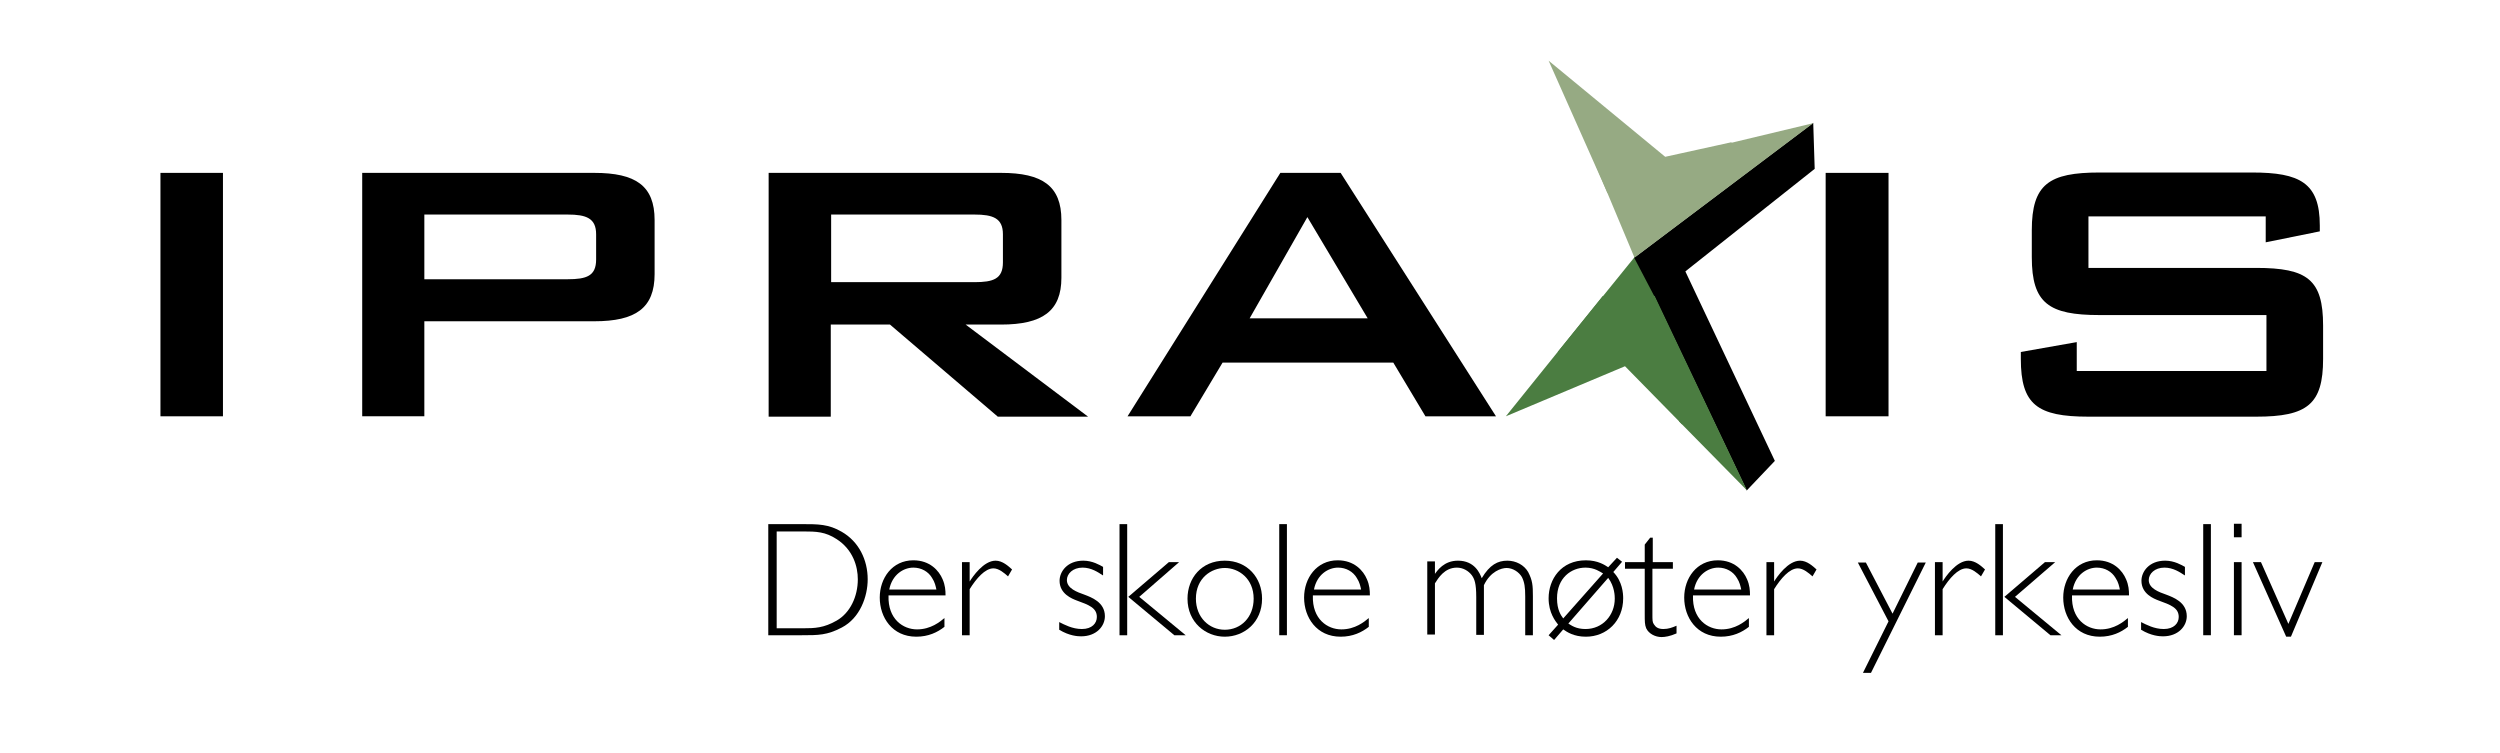
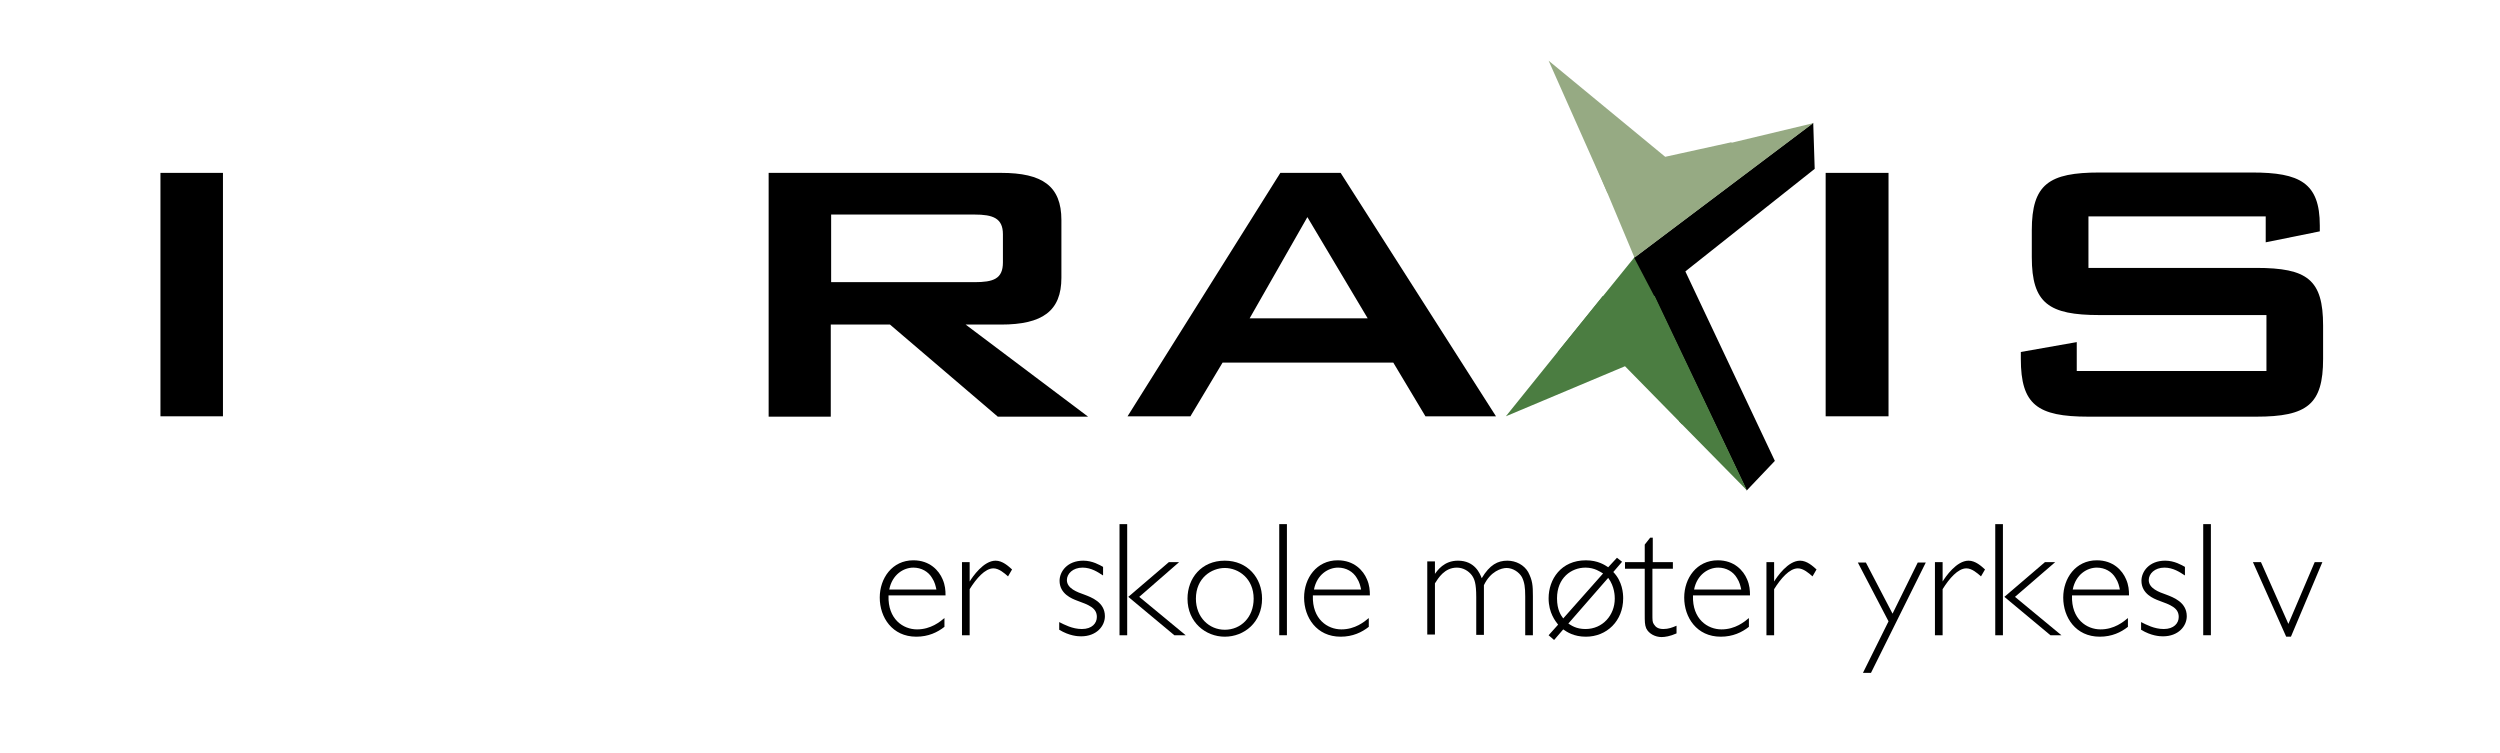
<svg xmlns="http://www.w3.org/2000/svg" version="1.1" id="Layer_1" x="0px" y="0px" viewBox="0 0 684 206" style="enable-background:new 0 0 684 206;" xml:space="preserve">
  <style type="text/css">
	.st0{fill:#4B7D41;}
	.st1{fill:#96AA83;}
</style>
  <g>
    <path d="M43.9,47.3H61v66.6H43.9V47.3z" />
-     <path d="M99.1,47.3h63.5c11.3,0,16.5,3.5,16.5,12.9V75c0,9.3-5.2,12.9-16.5,12.9h-46.5v26h-17V47.3z M116.1,58.8v17.6h39.2   c5.2,0,7.8-0.9,7.8-5.4v-6.9c0-4.4-2.7-5.4-7.8-5.4H116.1z" />
    <path d="M210.4,47.3h63.5c11.3,0,16.5,3.6,16.5,12.9V76c0,9.1-5.2,12.8-16.5,12.8h-9.7l33.5,25.2h-24.7l-29.5-25.2h-16.2v25.2h-17   V47.3z M227.4,58.8v18.4h39.2c5.2,0,7.8-0.9,7.8-5.4v-7.7c0-4.4-2.7-5.4-7.8-5.4H227.4z" />
    <path d="M350.3,47.3h16.5l42.5,66.6H390l-8.8-14.7h-46.7l-8.8,14.7h-17.2L350.3,47.3z M374.2,87.1l-16.5-27.7l-15.8,27.7H374.2z" />
    <path d="M499.5,47.3h17.2v66.6h-17.2V47.3z" />
    <path d="M571.4,59.3v14h45.9c14,0,18.3,3.2,18.3,15.8v9.1c0,12.4-4.3,15.8-18.3,15.8h-45.9c-14,0-18.5-3.3-18.5-15.8v-1.9l15.3-2.7   v7.9h51.9V86.2h-45.7c-13.8,0-18.5-3.2-18.5-15.8V63c0-12.6,4.7-15.8,18.5-15.8h41.8c13,0,18.5,2.8,18.5,14.5v1.6l-14.8,3v-7.1   H571.4z" />
  </g>
  <polygon points="447.5,70.4 456.6,64.7 485.6,126.1 477.9,134.2 " />
  <path class="st0" d="M478,134.2l-18.6-18.9c-0.3-6.5-3.2-13.7-8.7-20.3c-4.3-5.2-18.7,4.4-24.5,1.3l21.3-26.3L478,134.2z" />
  <path class="st0" d="M460.3,116.2l-15.7-16L412,113.9L438.5,81c5.8,3.1,8.9,8.5,13.2,13.7C457.3,101.4,460,109.7,460.3,116.2" />
  <polygon points="447.1,70.5 452.6,81 496.5,46.2 496.1,33.6 " />
  <path class="st1" d="M496.1,33.7l-23.8,5.7c-2.6,5.5-6.3,9.2-13.5,11.3c-5.6,1.6-16-4.2-22.2-5.5l10.6,25.3L496.1,33.7z" />
  <path class="st1" d="M473.8,38.9l-18.2,4l-31.9-26.3l16.1,36.2c6.2,1.3,13,0.6,18.6-1C465.5,49.8,471.2,44.4,473.8,38.9" />
  <g>
-     <path d="M219.4,143.4c4.5,0,7.3,0,10.9,2.1c4.7,2.7,7.1,7.7,7.1,13c0,4.7-2.1,10.6-7.1,13.2c-4,2.1-6.4,2.1-10.9,2.1h-9.2v-30.4   H219.4z M212.5,145.4v26.5h7.1c3.4,0,5.8-0.1,9.3-2.1c3.7-2.1,5.8-6.6,5.8-11.3c0-3.5-1.3-8.1-5.8-11c-3.1-2-5.4-2.1-9.3-2.1H212.5   z" />
    <path d="M243.1,163c-0.2,6.4,4,9.2,7.8,9.2c3.8,0,6.3-2.1,7.5-3.1v2.4c-1.9,1.5-4.4,2.7-7.7,2.7c-6.6,0-10-5.3-10-10.7   c0-5.3,3.4-10.2,9.2-10.2c4.5,0,7,2.8,8,5.2c0.7,1.6,0.8,3,0.8,4.4H243.1z M256.2,161.3c-0.2-0.9-0.4-2-1.2-3.2   c-1-1.7-2.9-2.8-5.1-2.8c-2.7,0-5.8,1.9-6.6,6H256.2z" />
    <path d="M275.8,157.7c-1-0.9-2.5-2.2-4-2.2c-2.3,0-4.7,2.8-6.5,5.7v12.6h-2.1v-20h2.1v5.3c0.8-1.3,3.8-5.7,7.1-5.7   c1.9,0,3.5,1.5,4.5,2.4L275.8,157.7z" />
    <path d="M301.7,157.4c-1.2-0.8-3.1-2.1-5.5-2.1c-2.7,0-4.3,1.7-4.3,3.4c0,2.3,2.8,3.3,4.8,4c1.8,0.7,5.6,2,5.6,5.9   c0,2.7-2.3,5.5-6.5,5.5c-0.9,0-3.2-0.1-6-1.8v-2.1c1.4,0.7,3.6,1.9,6.2,1.9c2.8,0,4.1-1.6,4.1-3.3c0-2.5-2.2-3.3-5.5-4.5   c-1.3-0.5-4.7-1.8-4.7-5.4c0-2.5,2.1-5.5,6.5-5.5c2.5,0,4.5,1.2,5.4,1.7V157.4z" />
    <path d="M308.4,173.8h-2.1v-30.4h2.1V173.8z M311.7,163.3l12.7,10.5h-3.1l-12.6-10.5l11.1-9.5h2.8L311.7,163.3z" />
    <path d="M345.3,163.8c0,6.5-4.9,10.4-10.2,10.4c-5.2,0-10.2-3.9-10.2-10.4c0-5.6,3.8-10.4,10.2-10.4   C341.3,153.4,345.3,158.1,345.3,163.8z M327.2,163.8c0,5.1,3.6,8.5,7.9,8.5c4.4,0,7.9-3.4,7.9-8.5c0-5.5-4.1-8.4-7.9-8.4   C331.5,155.4,327.2,158.1,327.2,163.8z" />
    <path d="M352.1,173.8H350v-30.4h2.1V173.8z" />
    <path d="M359.2,163c-0.2,6.4,4,9.2,7.8,9.2c3.8,0,6.3-2.1,7.5-3.1v2.4c-1.9,1.5-4.4,2.7-7.7,2.7c-6.6,0-10-5.3-10-10.7   c0-5.3,3.4-10.2,9.2-10.2c4.5,0,7,2.8,8,5.2c0.7,1.6,0.8,3,0.8,4.4H359.2z M372.4,161.3c-0.2-0.9-0.4-2-1.2-3.2   c-1-1.7-2.9-2.8-5.1-2.8c-2.7,0-5.8,1.9-6.6,6H372.4z" />
    <path d="M392.4,157.3c0.9-1.3,2.7-3.9,6.5-3.9c4.6,0,6,3.5,6.5,4.8c2.2-3.7,4.4-4.8,7-4.8c2.4,0,4.6,1.2,5.7,3.1   c1.2,2.3,1.3,3.7,1.3,6.6v10.7h-2.1v-10.6c0-2.5-0.2-3.9-0.9-5.3c-0.8-1.4-2.5-2.5-4.2-2.5c-1.4,0-4.4,0.9-6.2,4.7v13.6h-2.1v-10.3   c0-3.9-0.5-5-1.2-6c-0.9-1.2-2.4-2.1-4.1-2.1c-3.4,0-5.1,2.9-6,4.3v14h-2.1v-20h2.1V157.3z" />
    <path d="M441.4,156.5c2.5,2.6,2.7,5.8,2.7,7.2c0,6.2-4.5,10.5-10.2,10.5c-3.3,0-5.2-1.3-6.2-2l-2.5,2.9l-1.5-1.3l2.6-2.9   c-0.7-0.9-2.6-3.2-2.6-7.2c0-5.2,3.4-10.4,10.2-10.4c3.3,0,5.2,1.3,6.1,1.9l2.4-2.6l1.4,1.1L441.4,156.5z M438.6,156.9   c-0.7-0.4-2.3-1.6-4.8-1.6c-3.9,0-7.8,2.8-7.8,8.4c0,3.2,1.1,4.7,1.7,5.5L438.6,156.9z M429.1,170.6c0.8,0.5,2.1,1.5,4.7,1.5   c4.7,0,8-3.8,8-8.3c0-0.6,0-3.3-1.8-5.7L429.1,170.6z" />
    <path d="M452.1,153.8h5.6v1.8h-5.6v12.3c0,1.9,0,2.3,0.4,2.9c0.5,0.8,1.2,1.3,2.6,1.3c1.4,0,2.4-0.4,3.6-0.9v2.1   c-1.8,0.8-3.2,1-4.1,1c-1.7,0-3.5-0.9-4.2-2.4c-0.4-1-0.4-1.8-0.4-4v-12.3h-5.4v-1.8h5.4V149l1.5-1.9h0.7V153.8z" />
    <path d="M463.2,163c-0.2,6.4,4,9.2,7.8,9.2c3.8,0,6.3-2.1,7.5-3.1v2.4c-1.9,1.5-4.4,2.7-7.7,2.7c-6.6,0-10-5.3-10-10.7   c0-5.3,3.4-10.2,9.2-10.2c4.5,0,7,2.8,8,5.2c0.7,1.6,0.8,3,0.8,4.4H463.2z M476.4,161.3c-0.2-0.9-0.4-2-1.2-3.2   c-1-1.7-2.9-2.8-5.1-2.8c-2.7,0-5.8,1.9-6.6,6H476.4z" />
    <path d="M495.9,157.7c-1-0.9-2.5-2.2-4-2.2c-2.3,0-4.7,2.8-6.5,5.7v12.6h-2.1v-20h2.1v5.3c0.8-1.3,3.8-5.7,7.1-5.7   c1.9,0,3.5,1.5,4.5,2.4L495.9,157.7z" />
    <path d="M511.9,184.1h-2.2l7-14.1l-8.4-16.1h2.2l7.3,14l6.9-14h2.2L511.9,184.1z" />
    <path d="M542,157.7c-1-0.9-2.5-2.2-4-2.2c-2.3,0-4.7,2.8-6.5,5.7v12.6h-2.1v-20h2.1v5.3c0.8-1.3,3.8-5.7,7.1-5.7   c1.9,0,3.5,1.5,4.5,2.4L542,157.7z" />
    <path d="M548,173.8h-2.1v-30.4h2.1V173.8z M551.3,163.3l12.7,10.5H561l-12.6-10.5l11.1-9.5h2.8L551.3,163.3z" />
    <path d="M566.9,163c-0.2,6.4,4,9.2,7.8,9.2c3.8,0,6.3-2.1,7.5-3.1v2.4c-1.9,1.5-4.4,2.7-7.7,2.7c-6.6,0-10-5.3-10-10.7   c0-5.3,3.4-10.2,9.2-10.2c4.5,0,7,2.8,8,5.2c0.7,1.6,0.8,3,0.8,4.4H566.9z M580,161.3c-0.2-0.9-0.4-2-1.2-3.2   c-1-1.7-2.9-2.8-5.1-2.8c-2.7,0-5.8,1.9-6.6,6H580z" />
    <path d="M597.7,157.4c-1.2-0.8-3.1-2.1-5.5-2.1c-2.7,0-4.3,1.7-4.3,3.4c0,2.3,2.8,3.3,4.8,4c1.8,0.7,5.6,2,5.6,5.9   c0,2.7-2.3,5.5-6.5,5.5c-0.9,0-3.2-0.1-6-1.8v-2.1c1.4,0.7,3.6,1.9,6.2,1.9c2.8,0,4.1-1.6,4.1-3.3c0-2.5-2.2-3.3-5.5-4.5   c-1.3-0.5-4.7-1.8-4.7-5.4c0-2.5,2.1-5.5,6.5-5.5c2.5,0,4.5,1.2,5.4,1.7V157.4z" />
    <path d="M604.9,173.8h-2.1v-30.4h2.1V173.8z" />
-     <path d="M613.3,147h-2.1v-3.7h2.1V147z M613.3,173.8h-2.1v-20h2.1V173.8z" />
    <path d="M626.8,174.2h-1.3l-9.1-20.4h2.2l7.5,16.9l7.2-16.9h2.1L626.8,174.2z" />
  </g>
</svg>